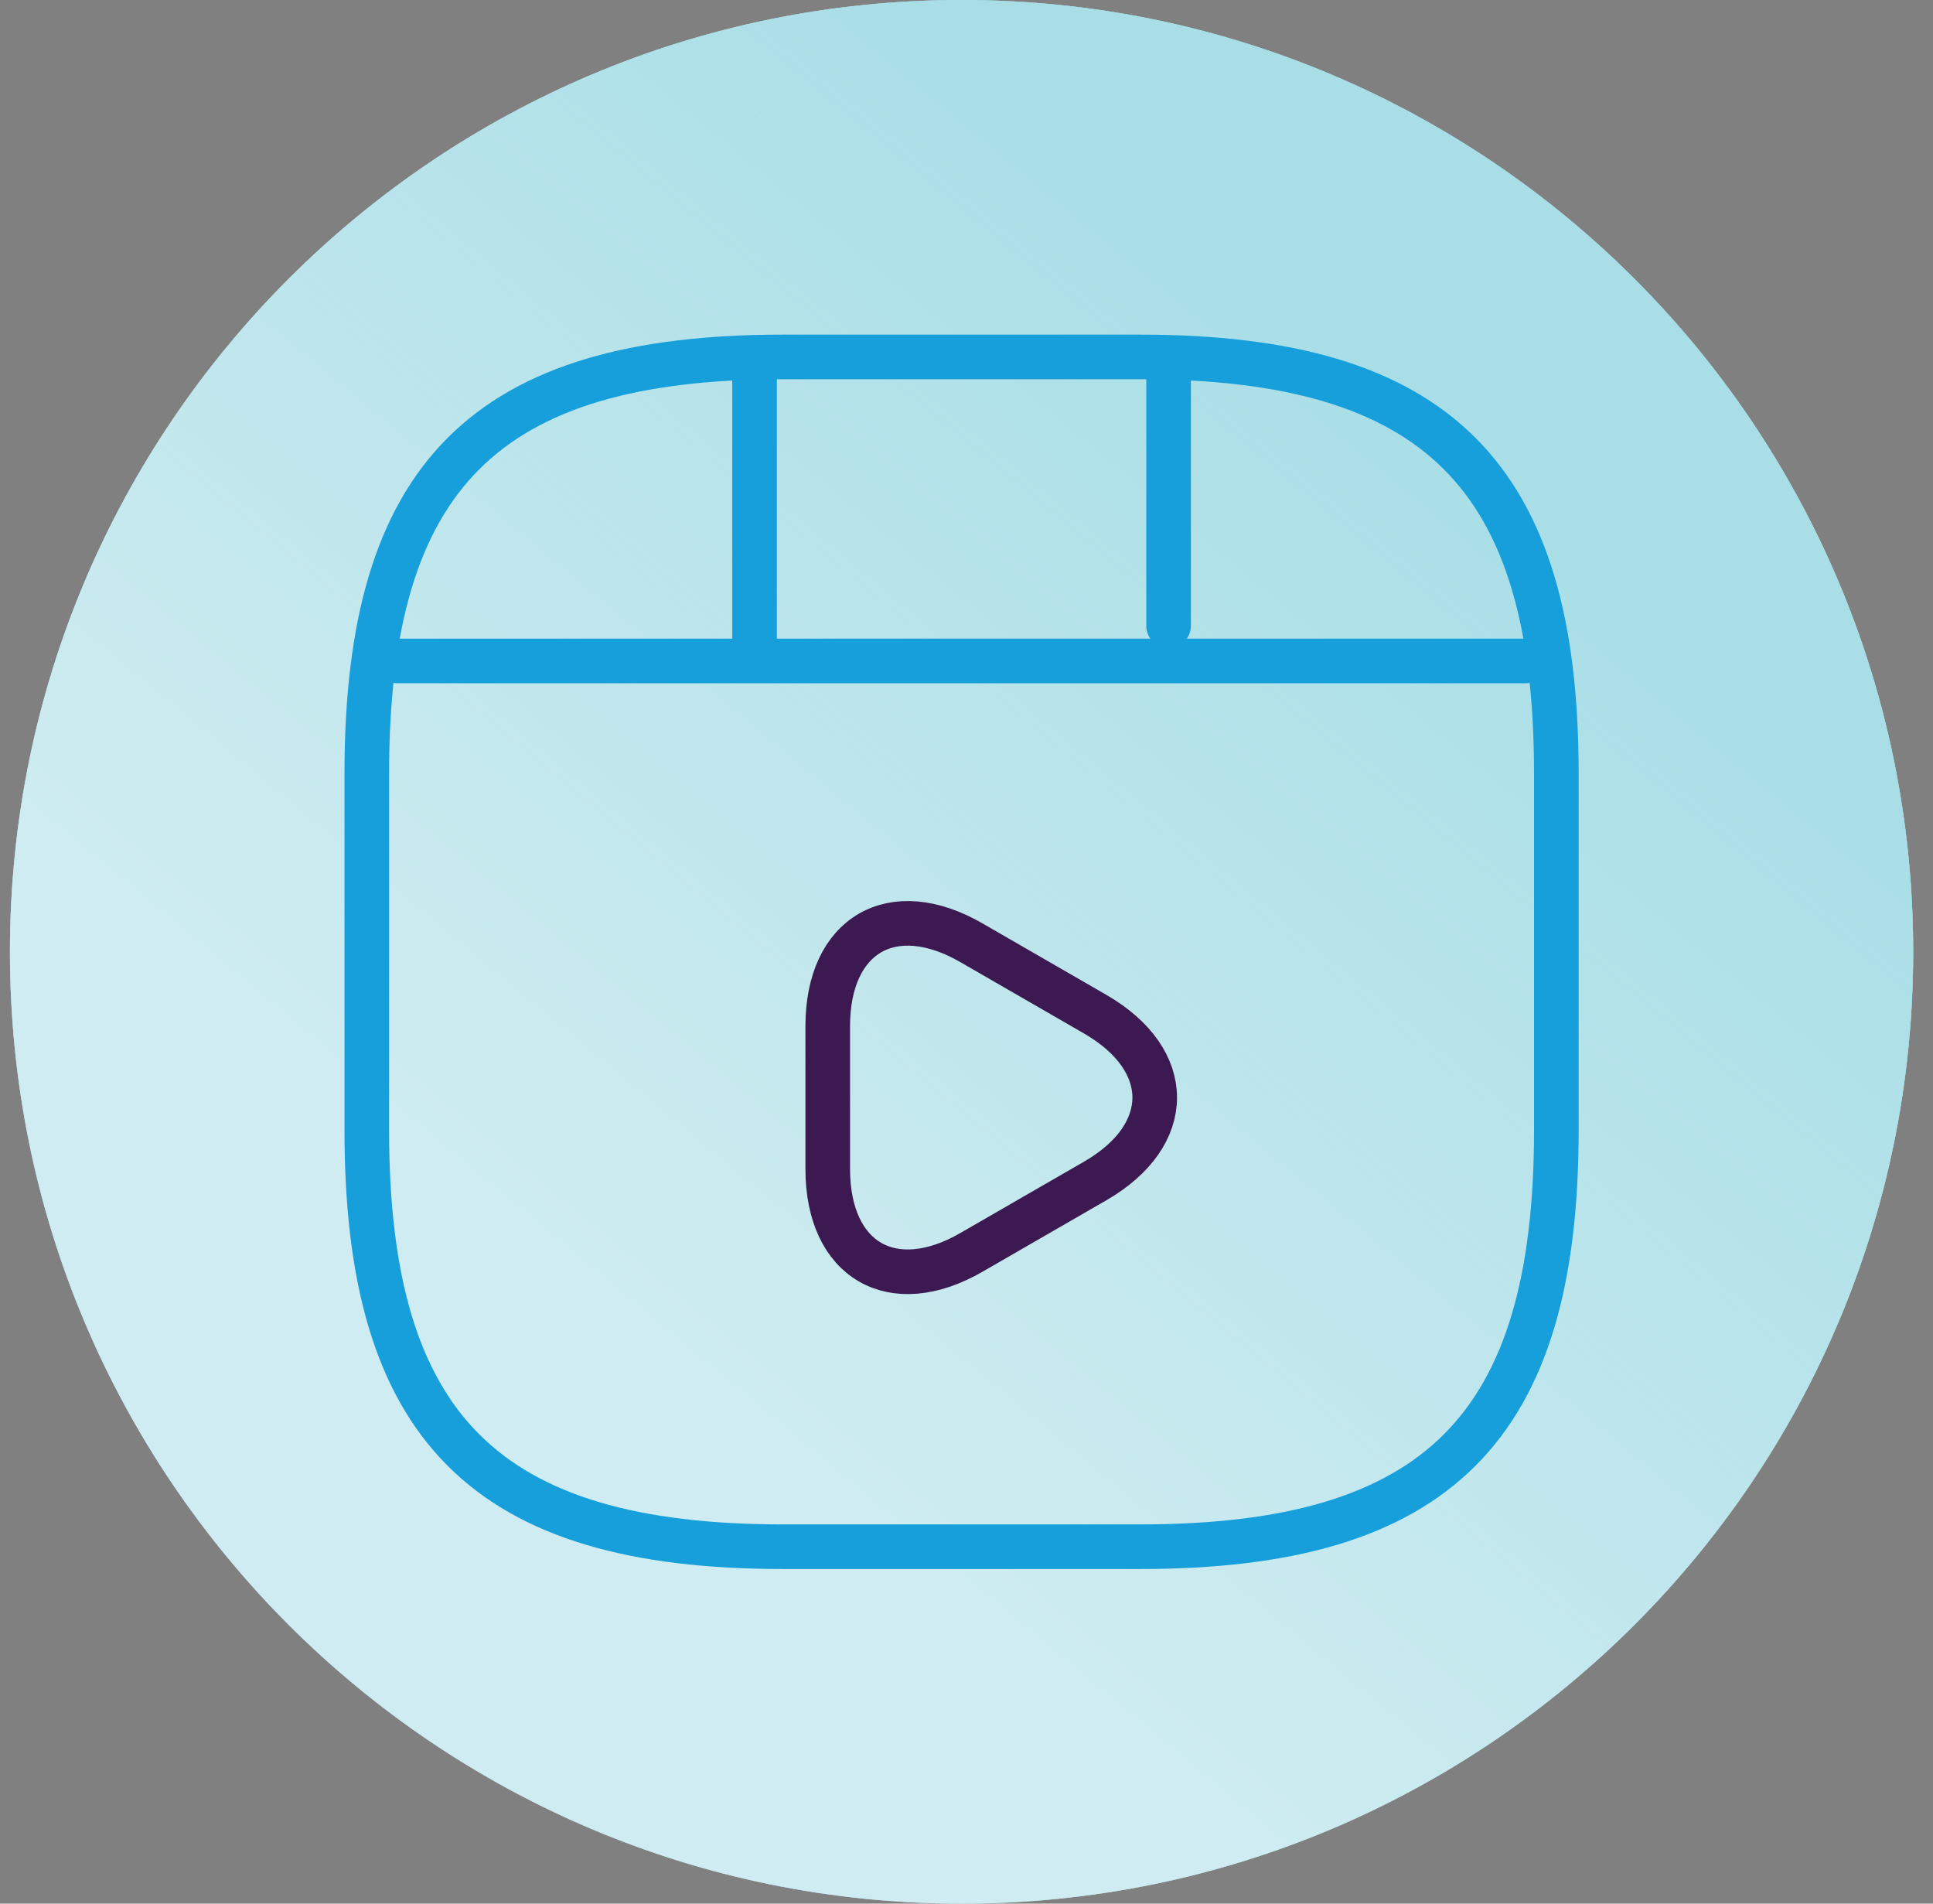
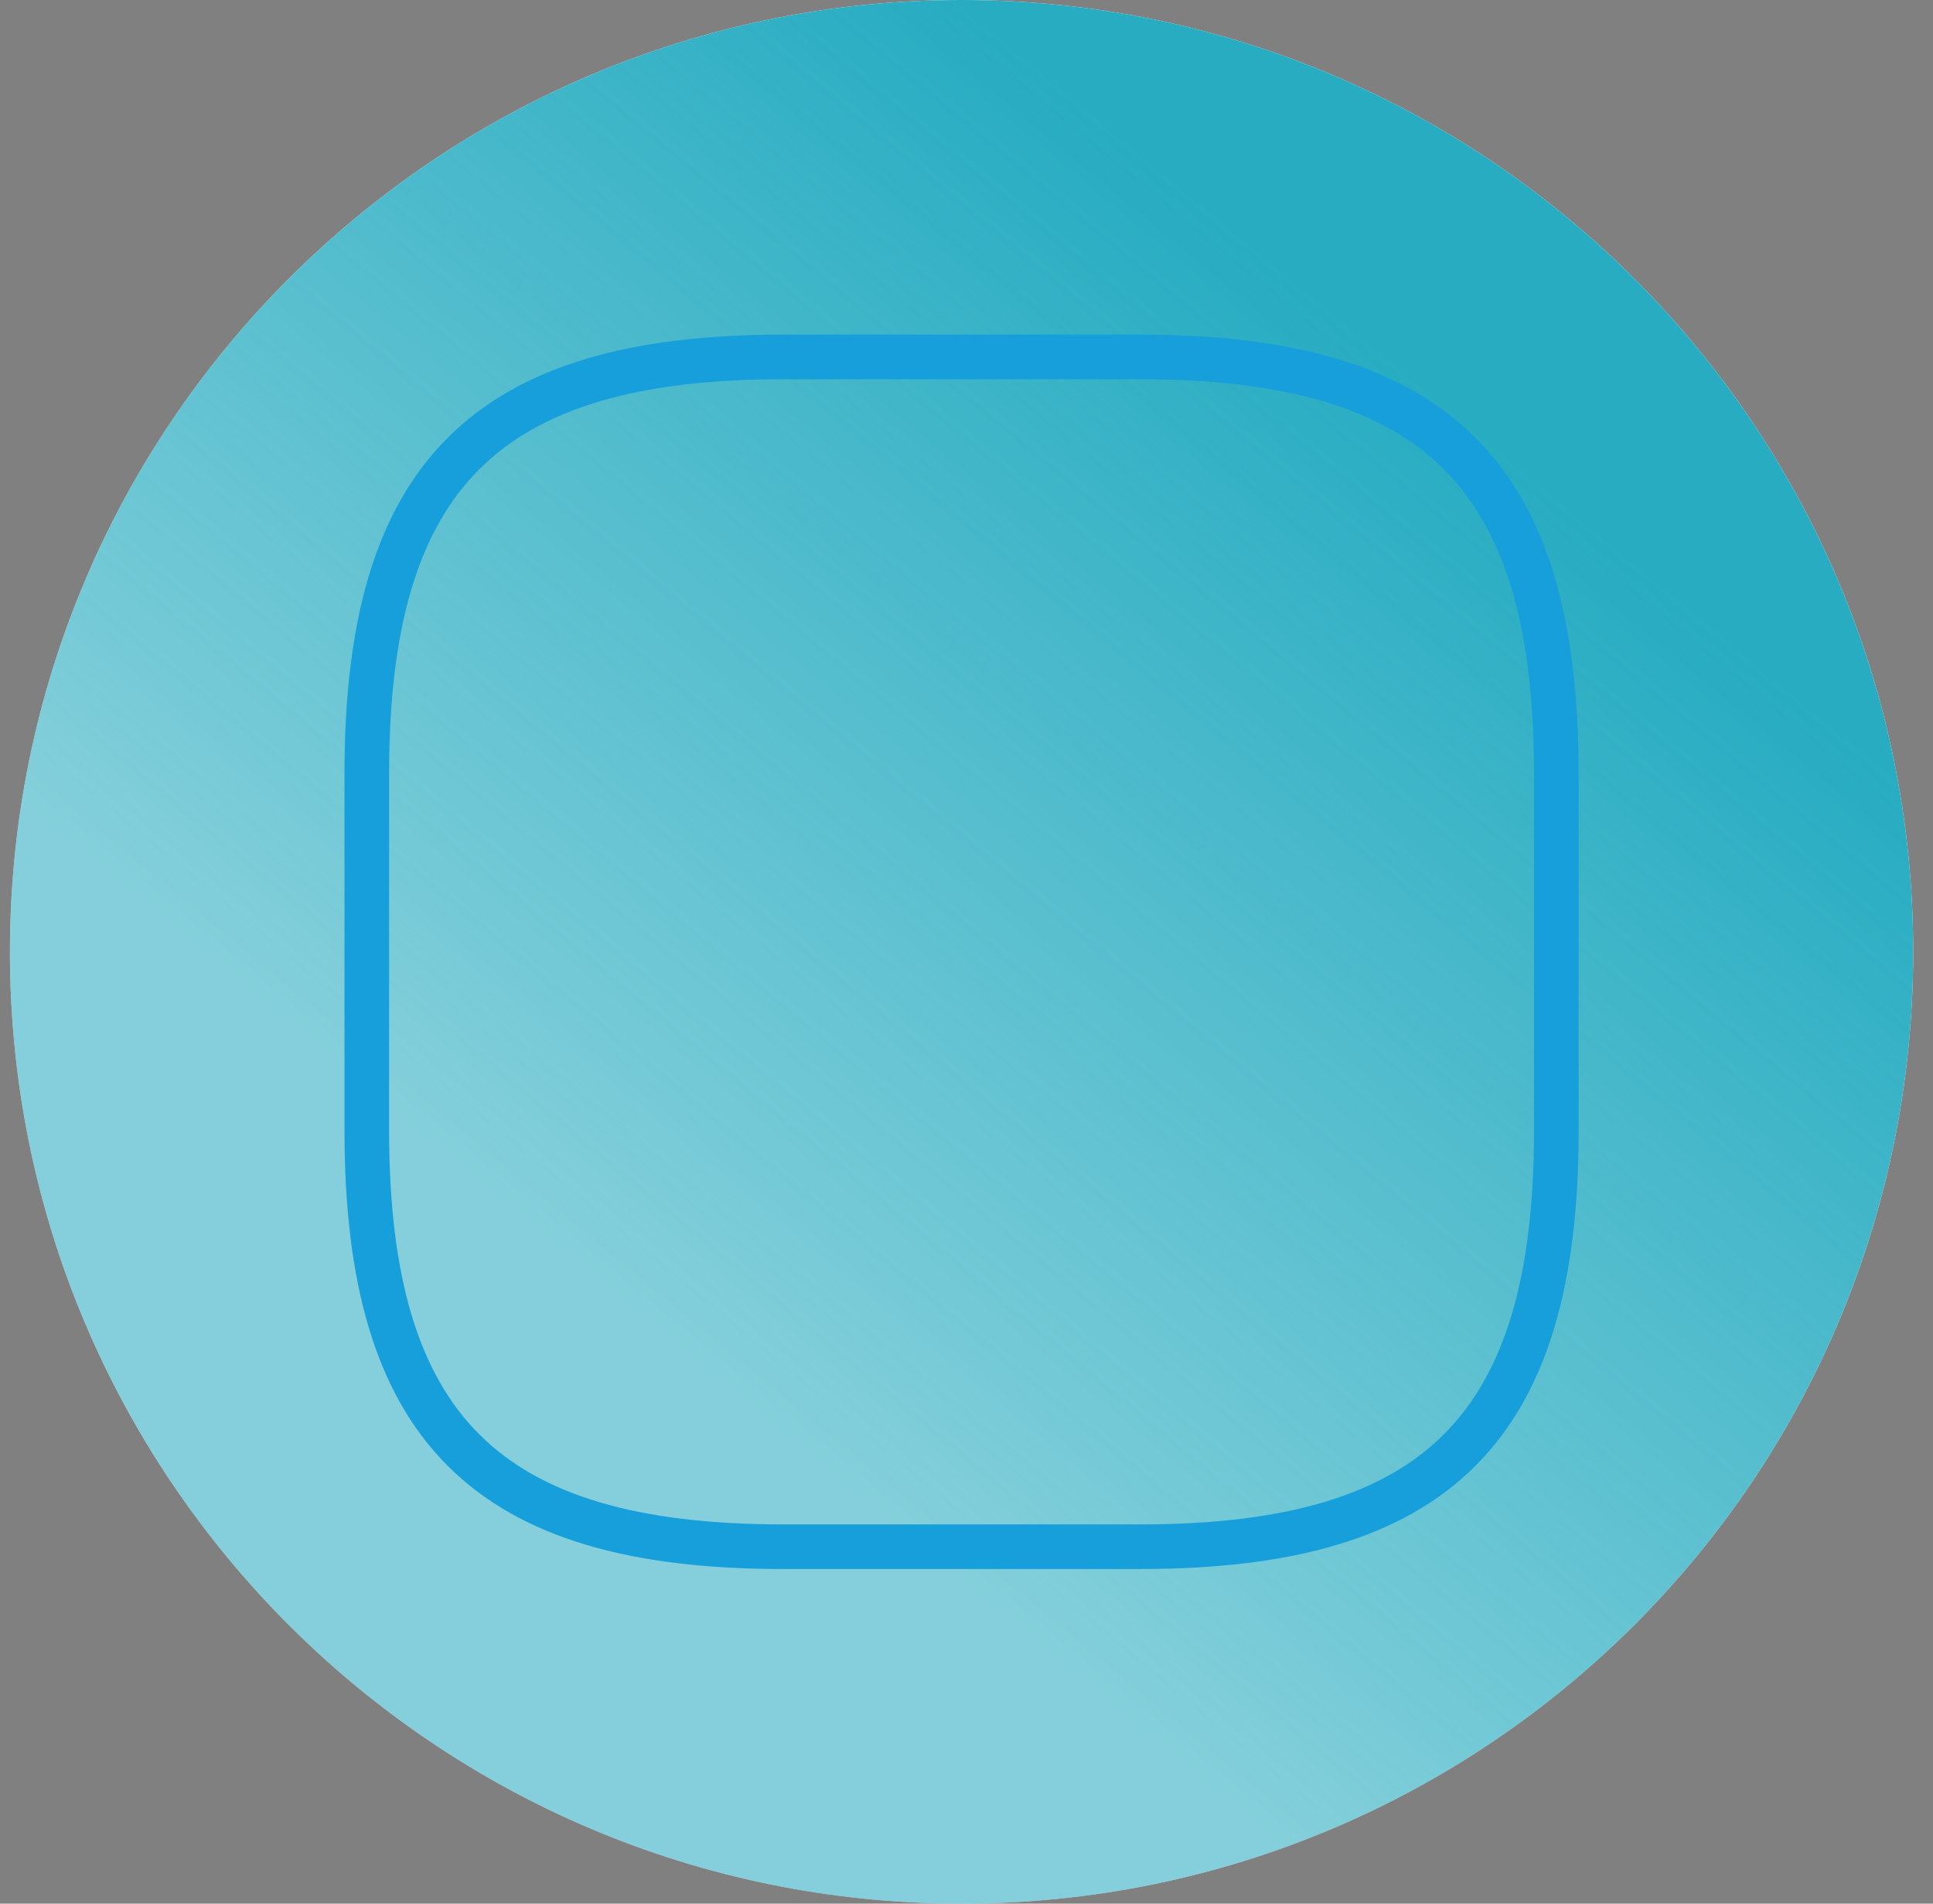
<svg xmlns="http://www.w3.org/2000/svg" width="65" height="64" viewBox="0 0 65 64" fill="none">
  <rect x="0" y="0" width="65" height="64" fill="#808080" stroke="none" />
  <path d="M0.334 32C0.334 14.327 14.661 0 32.334 0C50.007 0 64.334 14.327 64.334 32C64.334 49.673 50.007 64 32.334 64C14.661 64 0.334 49.673 0.334 32Z" fill="white" />
  <path d="M0.334 32C0.334 14.327 14.661 0 32.334 0C50.007 0 64.334 14.327 64.334 32C64.334 49.673 50.007 64 32.334 64C14.661 64 0.334 49.673 0.334 32Z" fill="url(#paint0_linear_8804_9740)" />
-   <path d="M0.334 32C0.334 14.327 14.661 0 32.334 0C50.007 0 64.334 14.327 64.334 32C64.334 49.673 50.007 64 32.334 64C14.661 64 0.334 49.673 0.334 32Z" fill="white" fill-opacity="0.6" />
  <path d="M52.334 38V26C52.334 16 48.334 12 38.334 12H26.334C16.334 12 12.334 16 12.334 26V38C12.334 48 16.334 52 26.334 52H38.334C48.334 52 52.334 48 52.334 38Z" stroke="#169FDB" stroke-width="1.5" stroke-linecap="round" stroke-linejoin="round" />
-   <path d="M13.373 22.22H51.293" stroke="#169FDB" stroke-width="1.5" stroke-linecap="round" stroke-linejoin="round" />
-   <path d="M25.373 12.22V21.94" stroke="#169FDB" stroke-width="1.5" stroke-linecap="round" stroke-linejoin="round" />
-   <path d="M39.295 12.22V21.04" stroke="#169FDB" stroke-width="1.5" stroke-linecap="round" stroke-linejoin="round" />
-   <path d="M27.834 36.9V34.5C27.834 31.42 30.014 30.16 32.674 31.7L34.754 32.9L36.834 34.1C39.494 35.64 39.494 38.16 36.834 39.7L34.754 40.9L32.674 42.1C30.014 43.64 27.834 42.38 27.834 39.3V36.9V36.9Z" stroke="#3C1950" stroke-width="1.5" stroke-miterlimit="10" stroke-linecap="round" stroke-linejoin="round" />
  <defs>
    <linearGradient id="paint0_linear_8804_9740" x1="48.306" y1="13.275" x2="22.311" y2="44.661" gradientUnits="userSpaceOnUse">
      <stop stop-color="#27ACC2" />
      <stop offset="1" stop-color="#26ABBF" stop-opacity="0.57" />
    </linearGradient>
  </defs>
</svg>